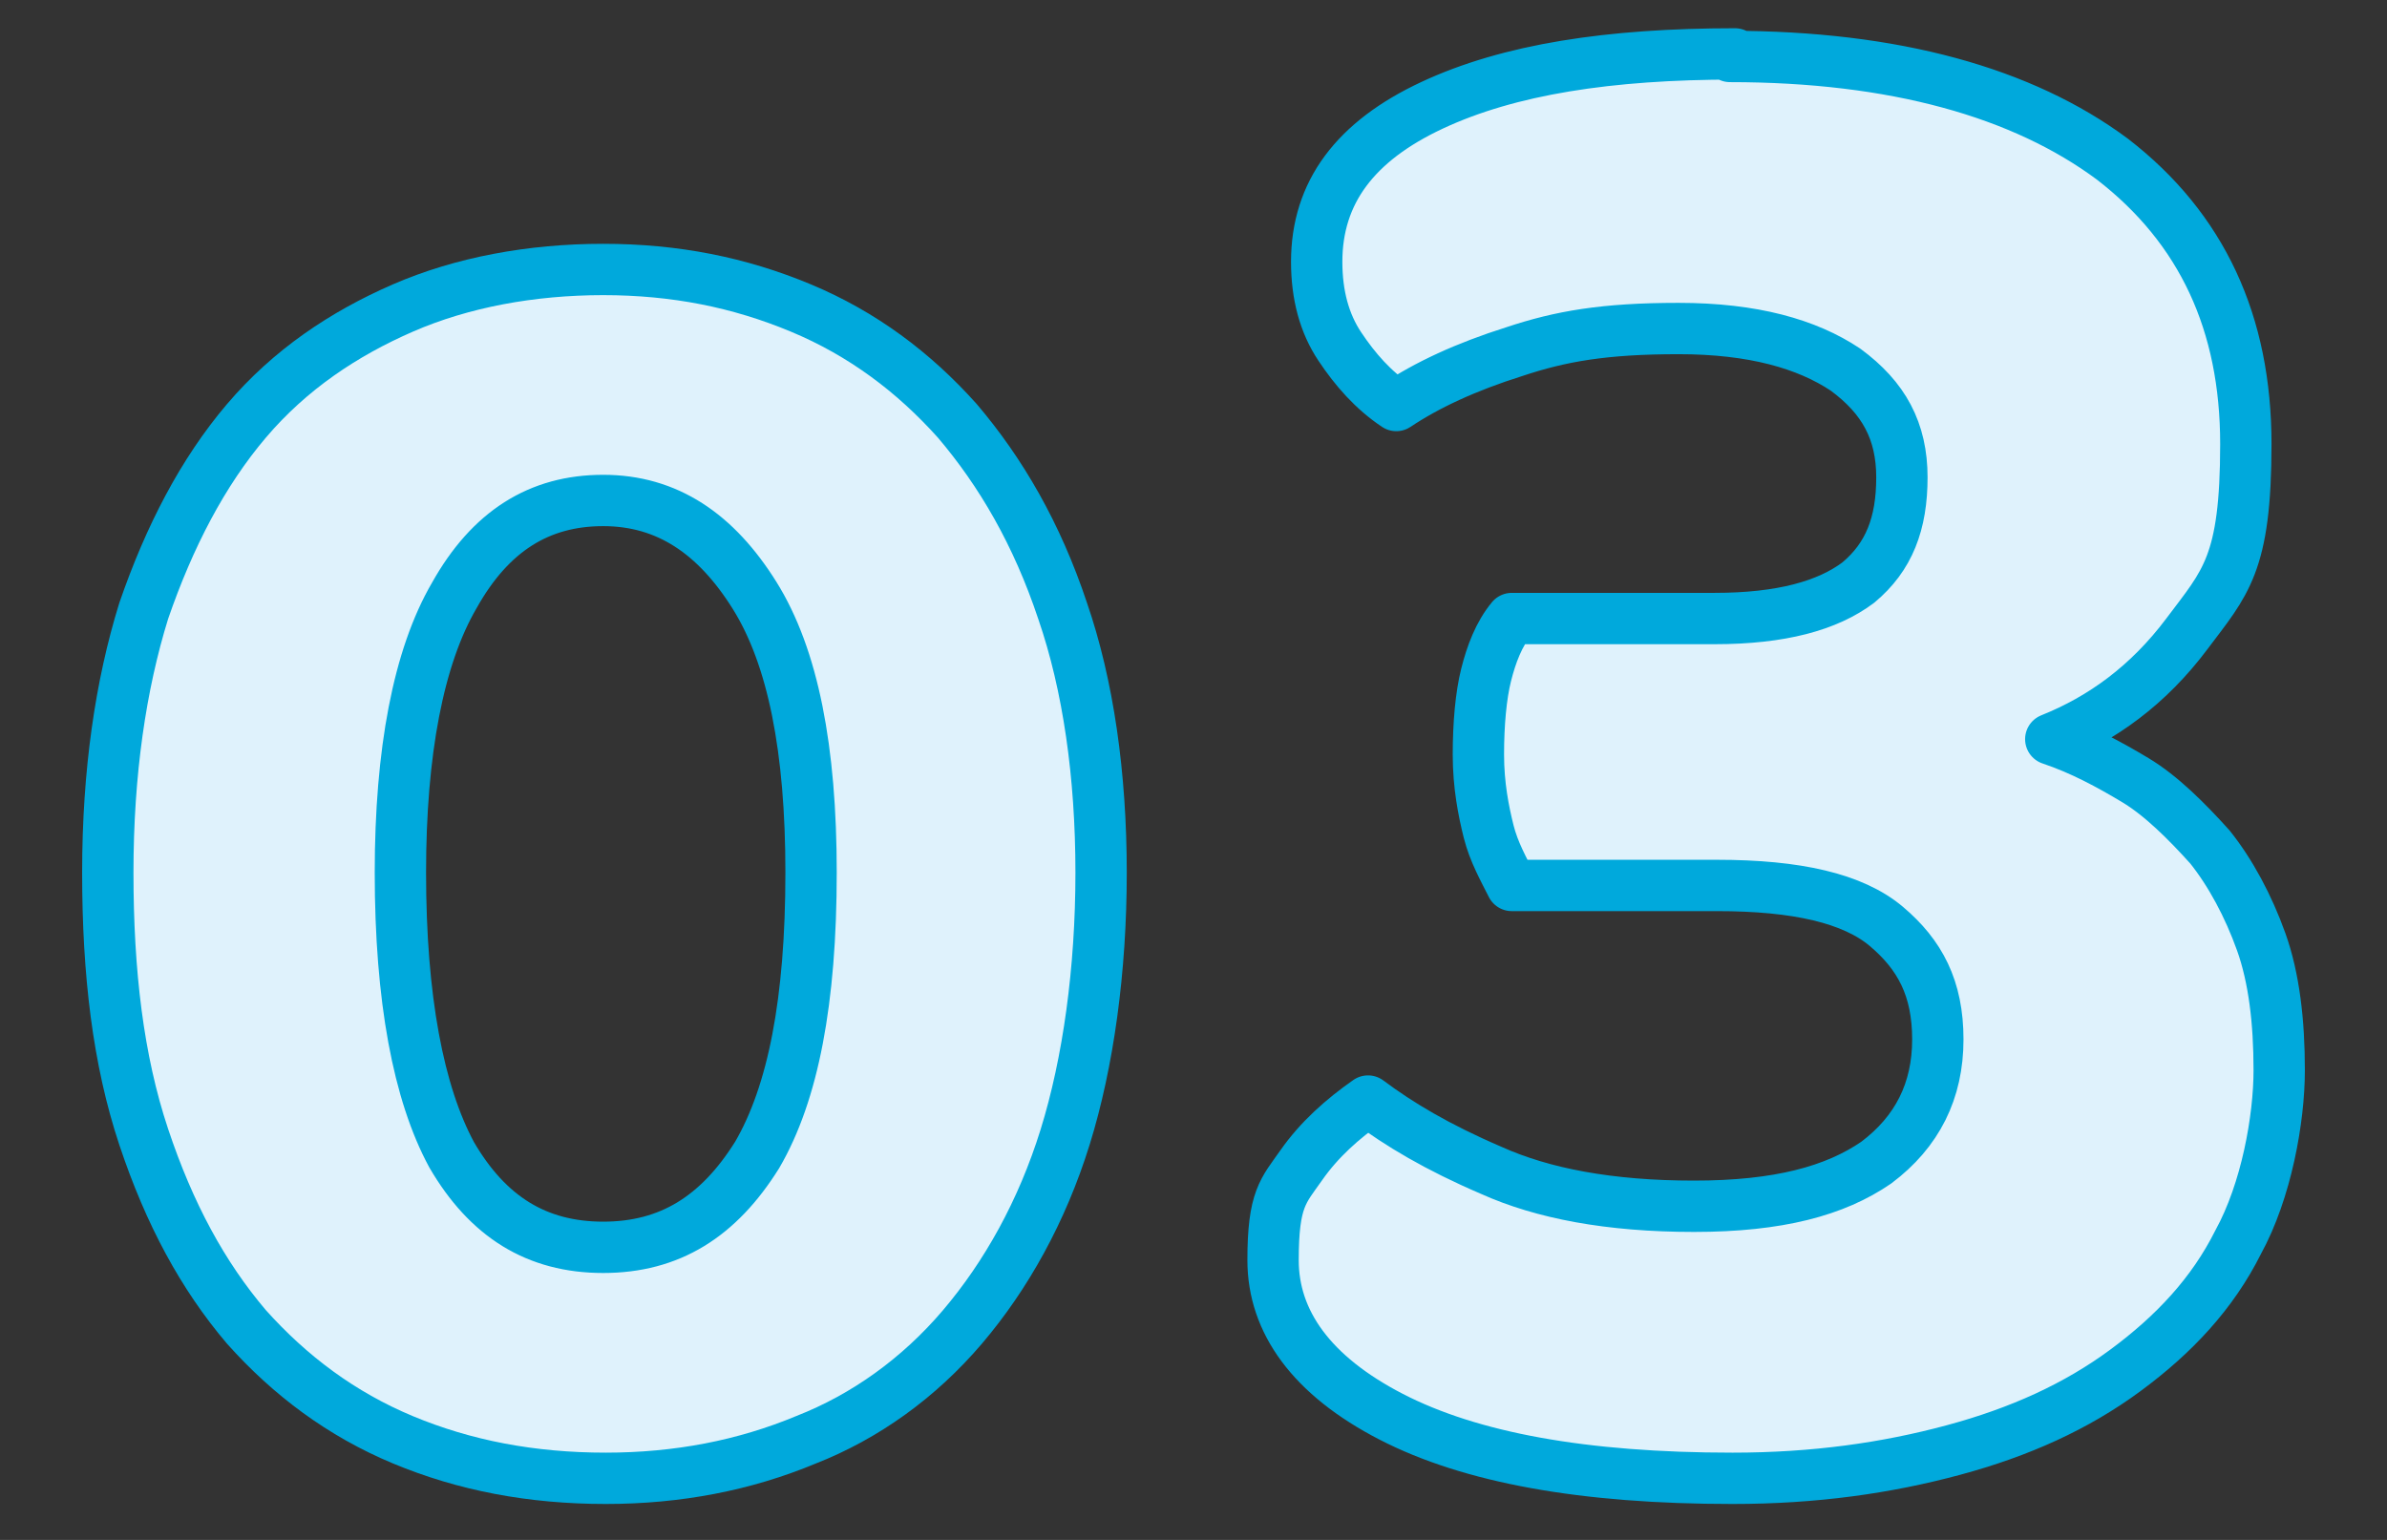
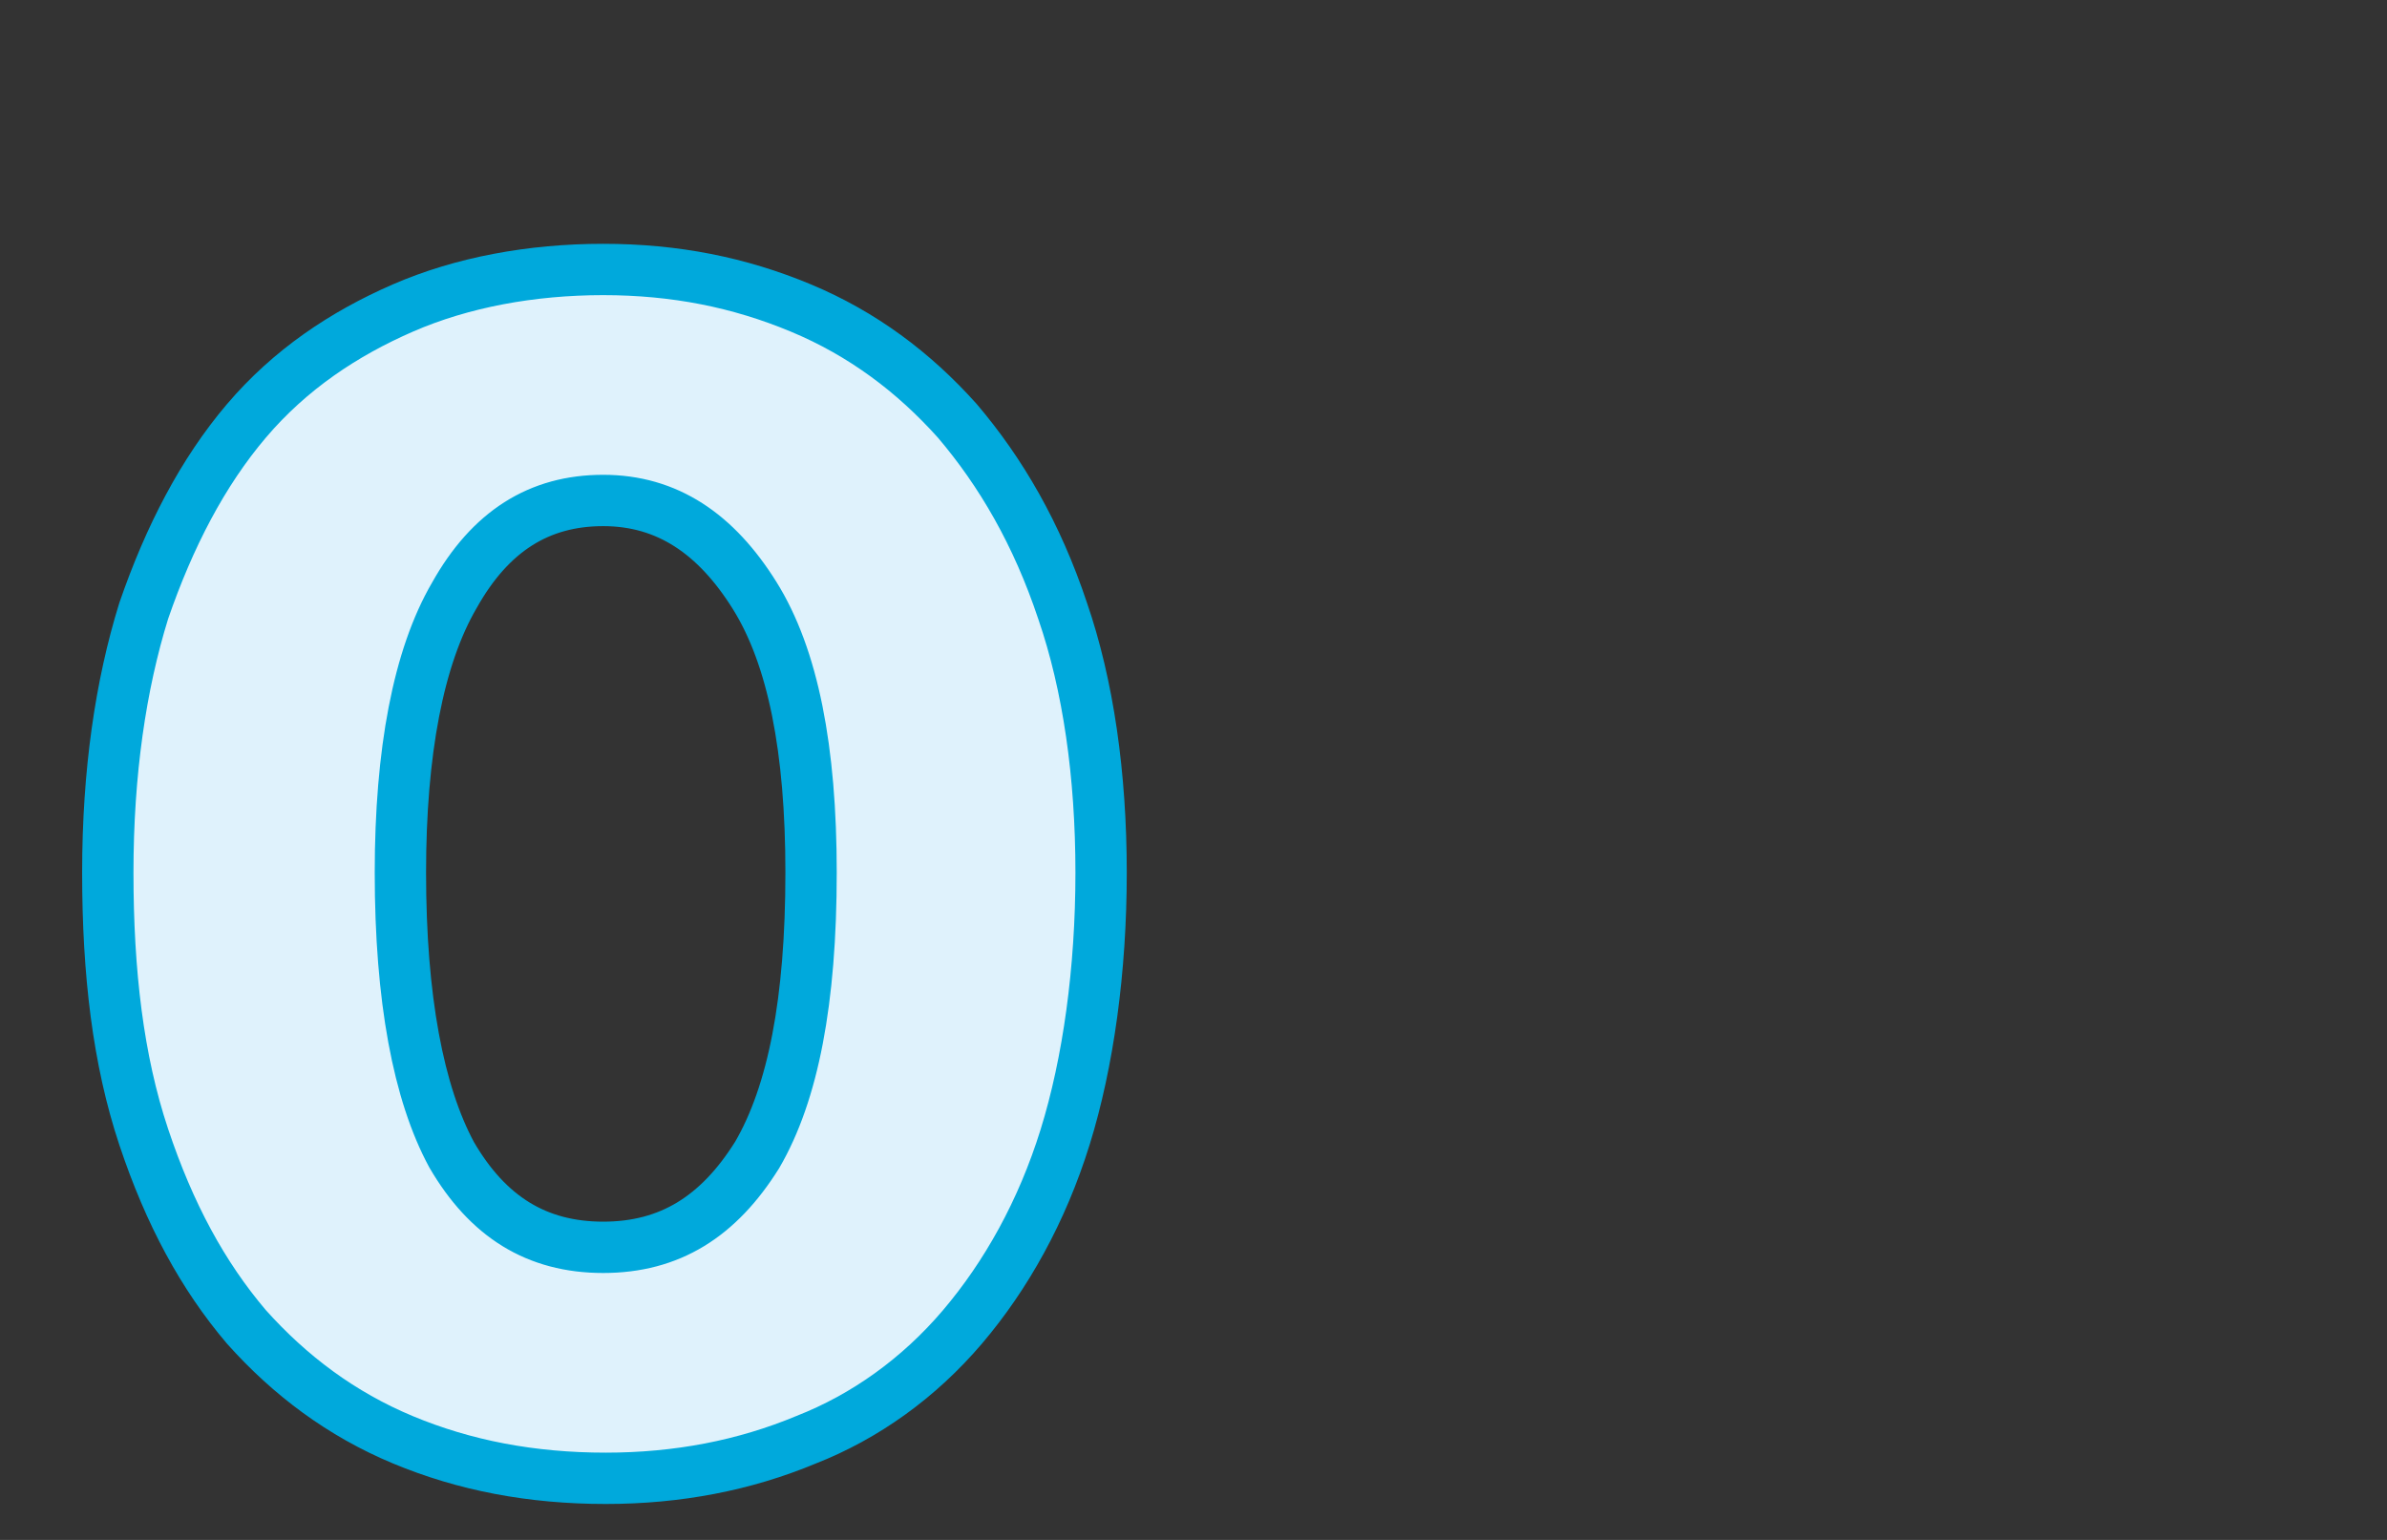
<svg xmlns="http://www.w3.org/2000/svg" version="1.1" viewBox="0 0 93 60">
  <rect x="0" y="0" width="93" height="60" fill="#333333" stroke="none" />
  <defs>
    <style>
      .cls-1 {
        fill: #dff2fc;
        stroke: #00a9dc;
        stroke-linecap: round;
        stroke-linejoin: round;
        stroke-width: 2px;
      }
    </style>
  </defs>
  <g>
    <g id="_レイヤー_1" data-name="レイヤー_1">
      <g id="_レイヤー_1-2" data-name="_レイヤー_1">
        <g>
          <path class="cls-1" d="M23.6,57.6c-2.9,0-5.5-.5-7.9-1.5-2.4-1-4.4-2.5-6.1-4.4-1.7-2-3-4.4-4-7.4s-1.4-6.4-1.4-10.3.5-7.3,1.4-10.2c1-2.9,2.3-5.4,4-7.4,1.7-2,3.8-3.4,6.1-4.4s5-1.5,7.8-1.5,5.3.5,7.7,1.5,4.4,2.5,6.1,4.4c1.7,2,3.1,4.4,4.1,7.4,1,2.9,1.5,6.4,1.5,10.2s-.5,7.4-1.4,10.3-2.3,5.4-4,7.4-3.8,3.5-6.1,4.4c-2.4,1-5,1.5-7.8,1.5ZM31.6,34c0-4.8-.7-8.4-2.2-10.8s-3.4-3.7-5.9-3.7-4.4,1.2-5.8,3.7c-1.4,2.4-2.1,6.1-2.1,10.8,0,4.9.7,8.6,2,11,1.4,2.4,3.3,3.6,5.9,3.6s4.5-1.2,6-3.6c1.4-2.4,2.1-6,2.1-11h0Z" />
-           <path class="cls-1" d="M67.4,2.2c6.4,0,11.4,1.4,14.9,4,3.5,2.7,5.2,6.4,5.2,11.1s-.8,5.4-2.3,7.4-3.3,3.3-5.3,4.1c1.2.4,2.3,1,3.3,1.6s2,1.6,2.9,2.6c.8,1,1.5,2.3,2,3.7s.7,3.1.7,5-.5,4.7-1.6,6.7c-1,2-2.5,3.6-4.4,5-1.9,1.4-4.1,2.4-6.7,3.1-2.6.7-5.4,1.1-8.6,1.1-5.8,0-10.2-.8-13.3-2.4-3.1-1.6-4.6-3.7-4.6-6.1s.4-2.7,1.1-3.7c.7-1,1.6-1.8,2.6-2.5,1.2.9,2.7,1.8,4.8,2.7,2,.9,4.6,1.4,7.9,1.4s5.5-.6,7.1-1.7c1.6-1.2,2.4-2.8,2.4-4.8s-.7-3.3-2-4.4-3.5-1.6-6.6-1.6h-8c-.3-.6-.7-1.3-.9-2.1s-.4-1.8-.4-3,.1-2.3.3-3.1.5-1.6,1-2.2h7.9c2.6,0,4.4-.5,5.6-1.4,1.2-1,1.7-2.3,1.7-4.1s-.7-3.1-2.2-4.2c-1.5-1-3.6-1.6-6.5-1.6s-4.6.3-6.4.9c-1.9.6-3.4,1.3-4.6,2.1-.9-.6-1.6-1.4-2.2-2.3-.6-.9-.9-2-.9-3.3,0-2.7,1.5-4.7,4.5-6.1,3-1.4,6.9-2,11.8-2h0Z" />
        </g>
      </g>
    </g>
  </g>
</svg>